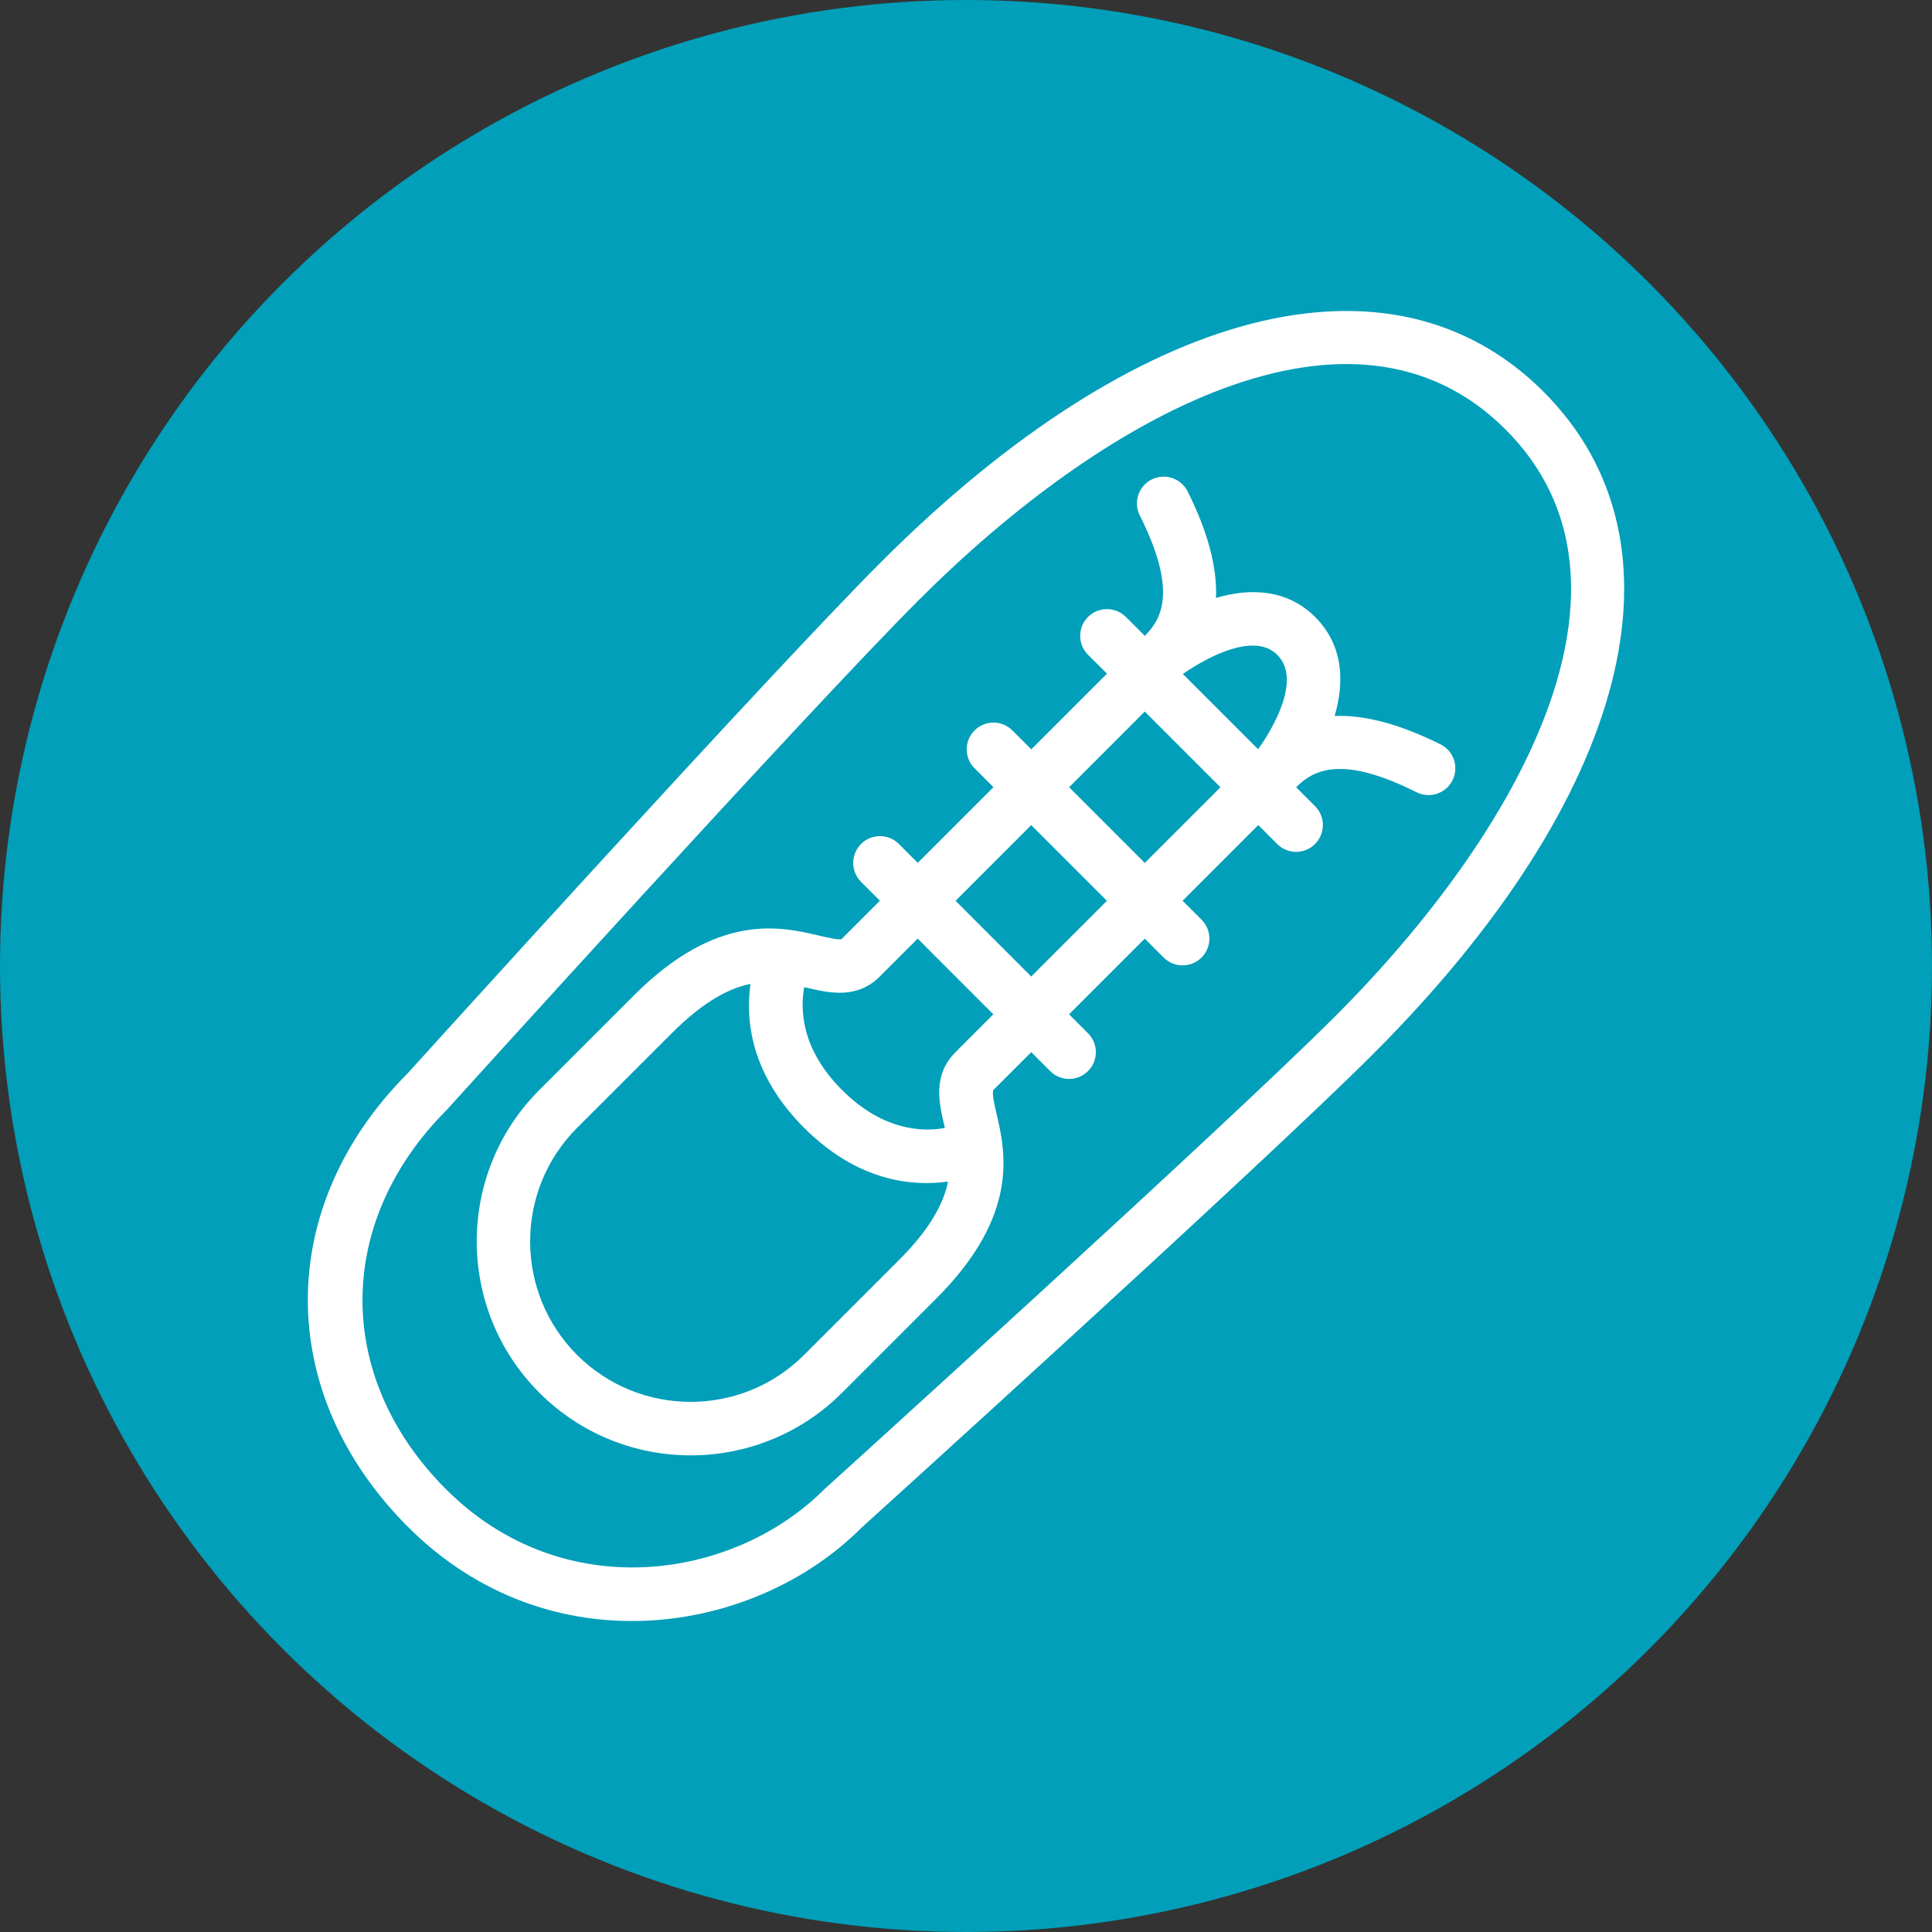
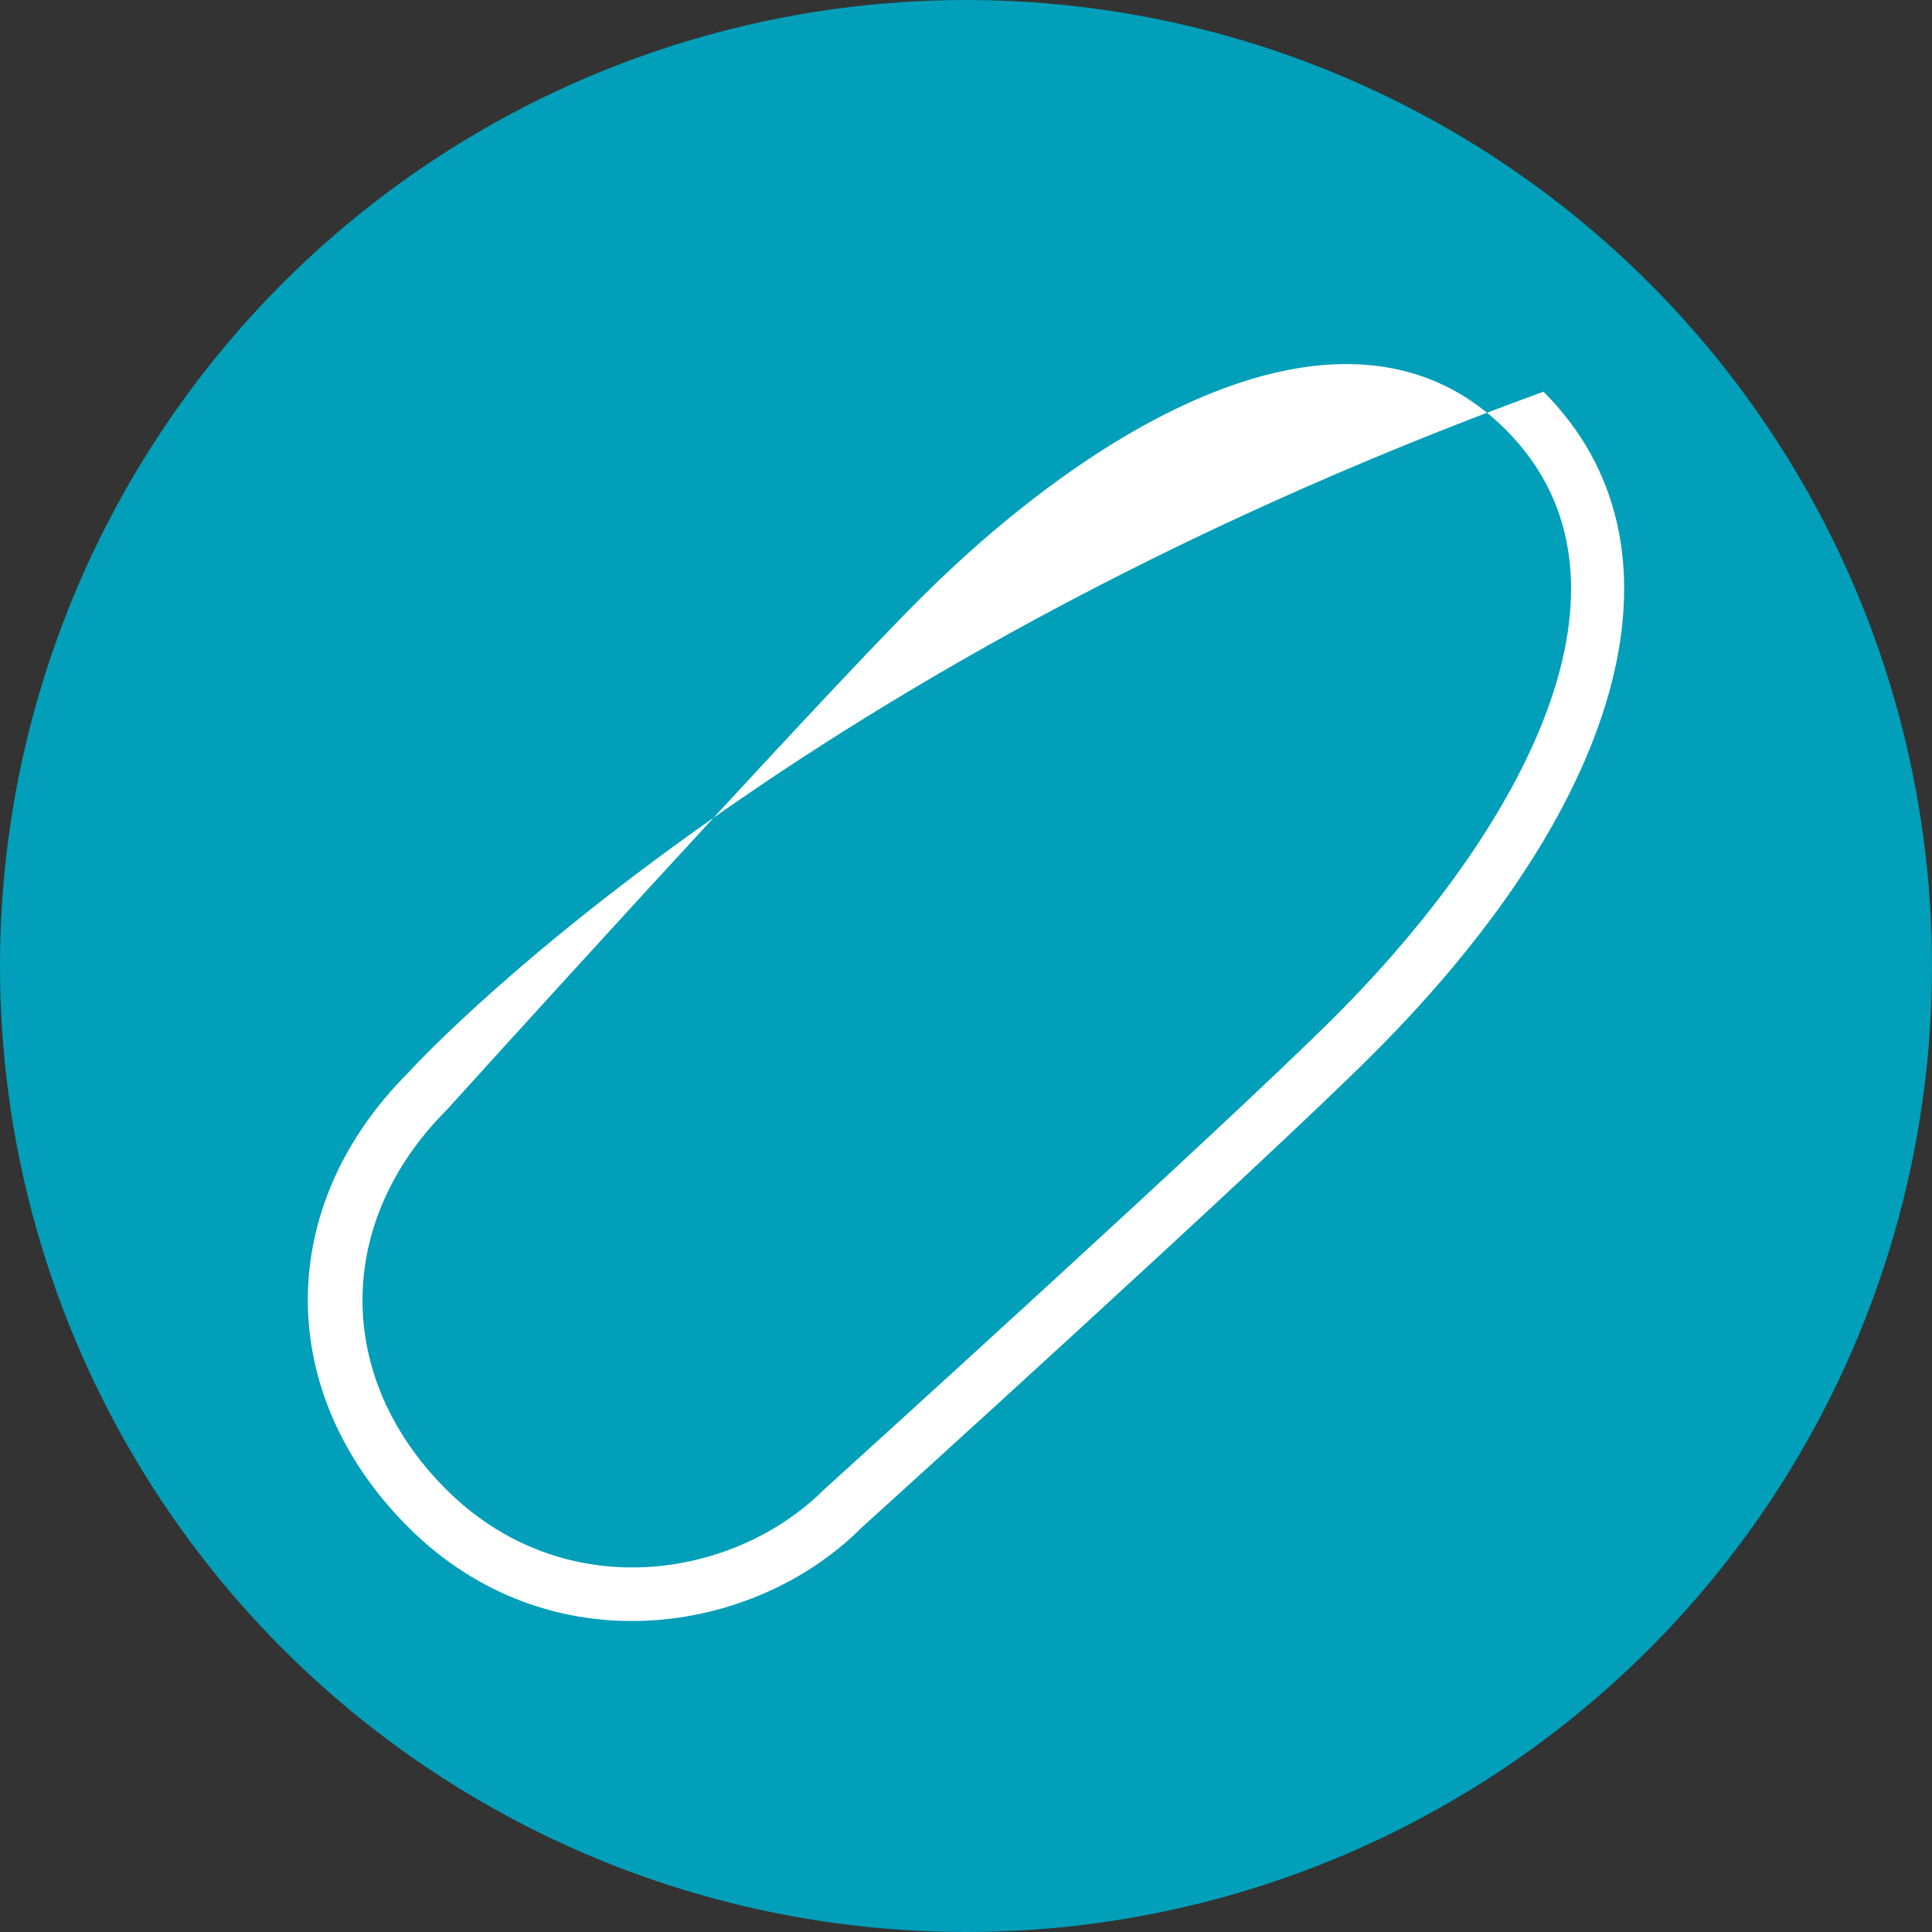
<svg xmlns="http://www.w3.org/2000/svg" version="1.1" x="0px" y="0px" width="40px" height="40px" viewBox="0 0 40 40" enable-background="new 0 0 40 40" xml:space="preserve">
  <rect x="0" y="0" width="40" height="40" fill="#333333" stroke="none" />
  <g id="レイヤー_1">
</g>
  <g id="レイヤー_2">
    <g>
      <circle fill="#019FB9" cx="20" cy="20" r="20" />
-       <path fill="#FFFFFF" d="M17.831,31.635L17.831,31.635c0.083-0.075,8.265-7.481,10.599-9.814c5.316-5.316,6.667-10.57,3.526-13.712    c-3.143-3.141-8.396-1.79-13.713,3.526C15.91,13.968,8.505,22.15,8.449,22.212c-2.768,2.768-2.768,6.635,0,9.403    C11.353,34.519,15.59,33.876,17.831,31.635z M9.252,22.976c0.074-0.082,7.461-8.244,9.775-10.557    c3.787-3.788,8.968-6.704,12.145-3.526c3.177,3.177,0.262,8.356-3.525,12.145c-2.314,2.314-10.477,9.701-10.578,9.794    c-1.884,1.884-5.415,2.42-7.836,0C6.926,28.524,6.926,25.303,9.252,22.976z" />
-       <path fill="#FFFFFF" d="M17.433,28.836l1.959-1.959c1.729-1.729,1.422-3.043,1.238-3.829c-0.039-0.163-0.097-0.409-0.063-0.481    l0.784-0.783l0.392,0.392c0.216,0.216,0.567,0.216,0.783,0c0.217-0.216,0.217-0.567,0-0.783L22.134,21l1.567-1.567l0.392,0.392    c0.217,0.216,0.567,0.216,0.784,0c0.216-0.217,0.216-0.567,0-0.784l-0.393-0.392l1.567-1.567l0.392,0.392    c0.217,0.217,0.568,0.217,0.783,0c0.217-0.216,0.217-0.567,0.001-0.783l-0.392-0.392c0.376-0.377,0.968-0.66,2.494,0.104    c0.219,0.109,0.476,0.06,0.64-0.104c0.041-0.041,0.076-0.089,0.104-0.144c0.137-0.274,0.026-0.607-0.247-0.743    c-0.835-0.417-1.562-0.612-2.194-0.589c0.205-0.698,0.186-1.46-0.404-2.049c-0.584-0.583-1.35-0.601-2.052-0.395    c0.026-0.634-0.168-1.365-0.587-2.204c-0.137-0.274-0.47-0.385-0.744-0.248c-0.274,0.137-0.384,0.47-0.247,0.744    c0.763,1.526,0.48,2.118,0.104,2.494l-0.392-0.392c-0.217-0.216-0.567-0.216-0.784,0c-0.216,0.216-0.216,0.567,0,0.783    l0.393,0.391l-1.567,1.567l-0.392-0.391c-0.216-0.217-0.567-0.217-0.783,0c-0.217,0.216-0.217,0.567,0,0.783l0.391,0.392    l-1.567,1.567l-0.391-0.392c-0.216-0.216-0.567-0.215-0.783,0c-0.216,0.217-0.217,0.567,0,0.784l0.391,0.391l-0.794,0.794    c-0.062,0.024-0.307-0.034-0.47-0.072c-0.784-0.185-2.097-0.494-3.827,1.236l-1.96,1.96c-1.729,1.728-1.729,4.54,0,6.269    C12.893,30.564,15.705,30.564,17.433,28.836z M24.49,13.954c0.264-0.185,1.416-0.935,1.954-0.397    c0.556,0.556-0.216,1.704-0.396,1.955L24.49,13.954z M22.135,16.299l1.566-1.567l1.567,1.567l-1.567,1.567L22.135,16.299z     M19.784,18.65l1.566-1.567l1.567,1.567l-1.567,1.567L19.784,18.65z M16.651,20.438c0.016,0.004,0.031,0.007,0.047,0.011    c0.464,0.108,1.04,0.245,1.519-0.233L19,19.433L20.566,21l-0.783,0.784c-0.477,0.477-0.342,1.054-0.232,1.517    c0.004,0.017,0.008,0.035,0.012,0.053c-0.455,0.082-1.278,0.064-2.13-0.787C16.582,21.716,16.567,20.896,16.651,20.438z     M11.948,23.351l1.961-1.96c0.652-0.653,1.178-0.928,1.629-1.02c-0.104,0.729-0.008,1.861,1.111,2.98    c1.119,1.119,2.25,1.214,2.979,1.112c-0.093,0.452-0.367,0.978-1.021,1.63l-1.959,1.959c-1.296,1.296-3.404,1.296-4.701,0    C10.652,26.756,10.652,24.647,11.948,23.351z" />
+       <path fill="#FFFFFF" d="M17.831,31.635L17.831,31.635c0.083-0.075,8.265-7.481,10.599-9.814c5.316-5.316,6.667-10.57,3.526-13.712    C15.91,13.968,8.505,22.15,8.449,22.212c-2.768,2.768-2.768,6.635,0,9.403    C11.353,34.519,15.59,33.876,17.831,31.635z M9.252,22.976c0.074-0.082,7.461-8.244,9.775-10.557    c3.787-3.788,8.968-6.704,12.145-3.526c3.177,3.177,0.262,8.356-3.525,12.145c-2.314,2.314-10.477,9.701-10.578,9.794    c-1.884,1.884-5.415,2.42-7.836,0C6.926,28.524,6.926,25.303,9.252,22.976z" />
    </g>
  </g>
  <g id="レイヤー_3">
</g>
  <g id="レイヤー_4">
</g>
</svg>